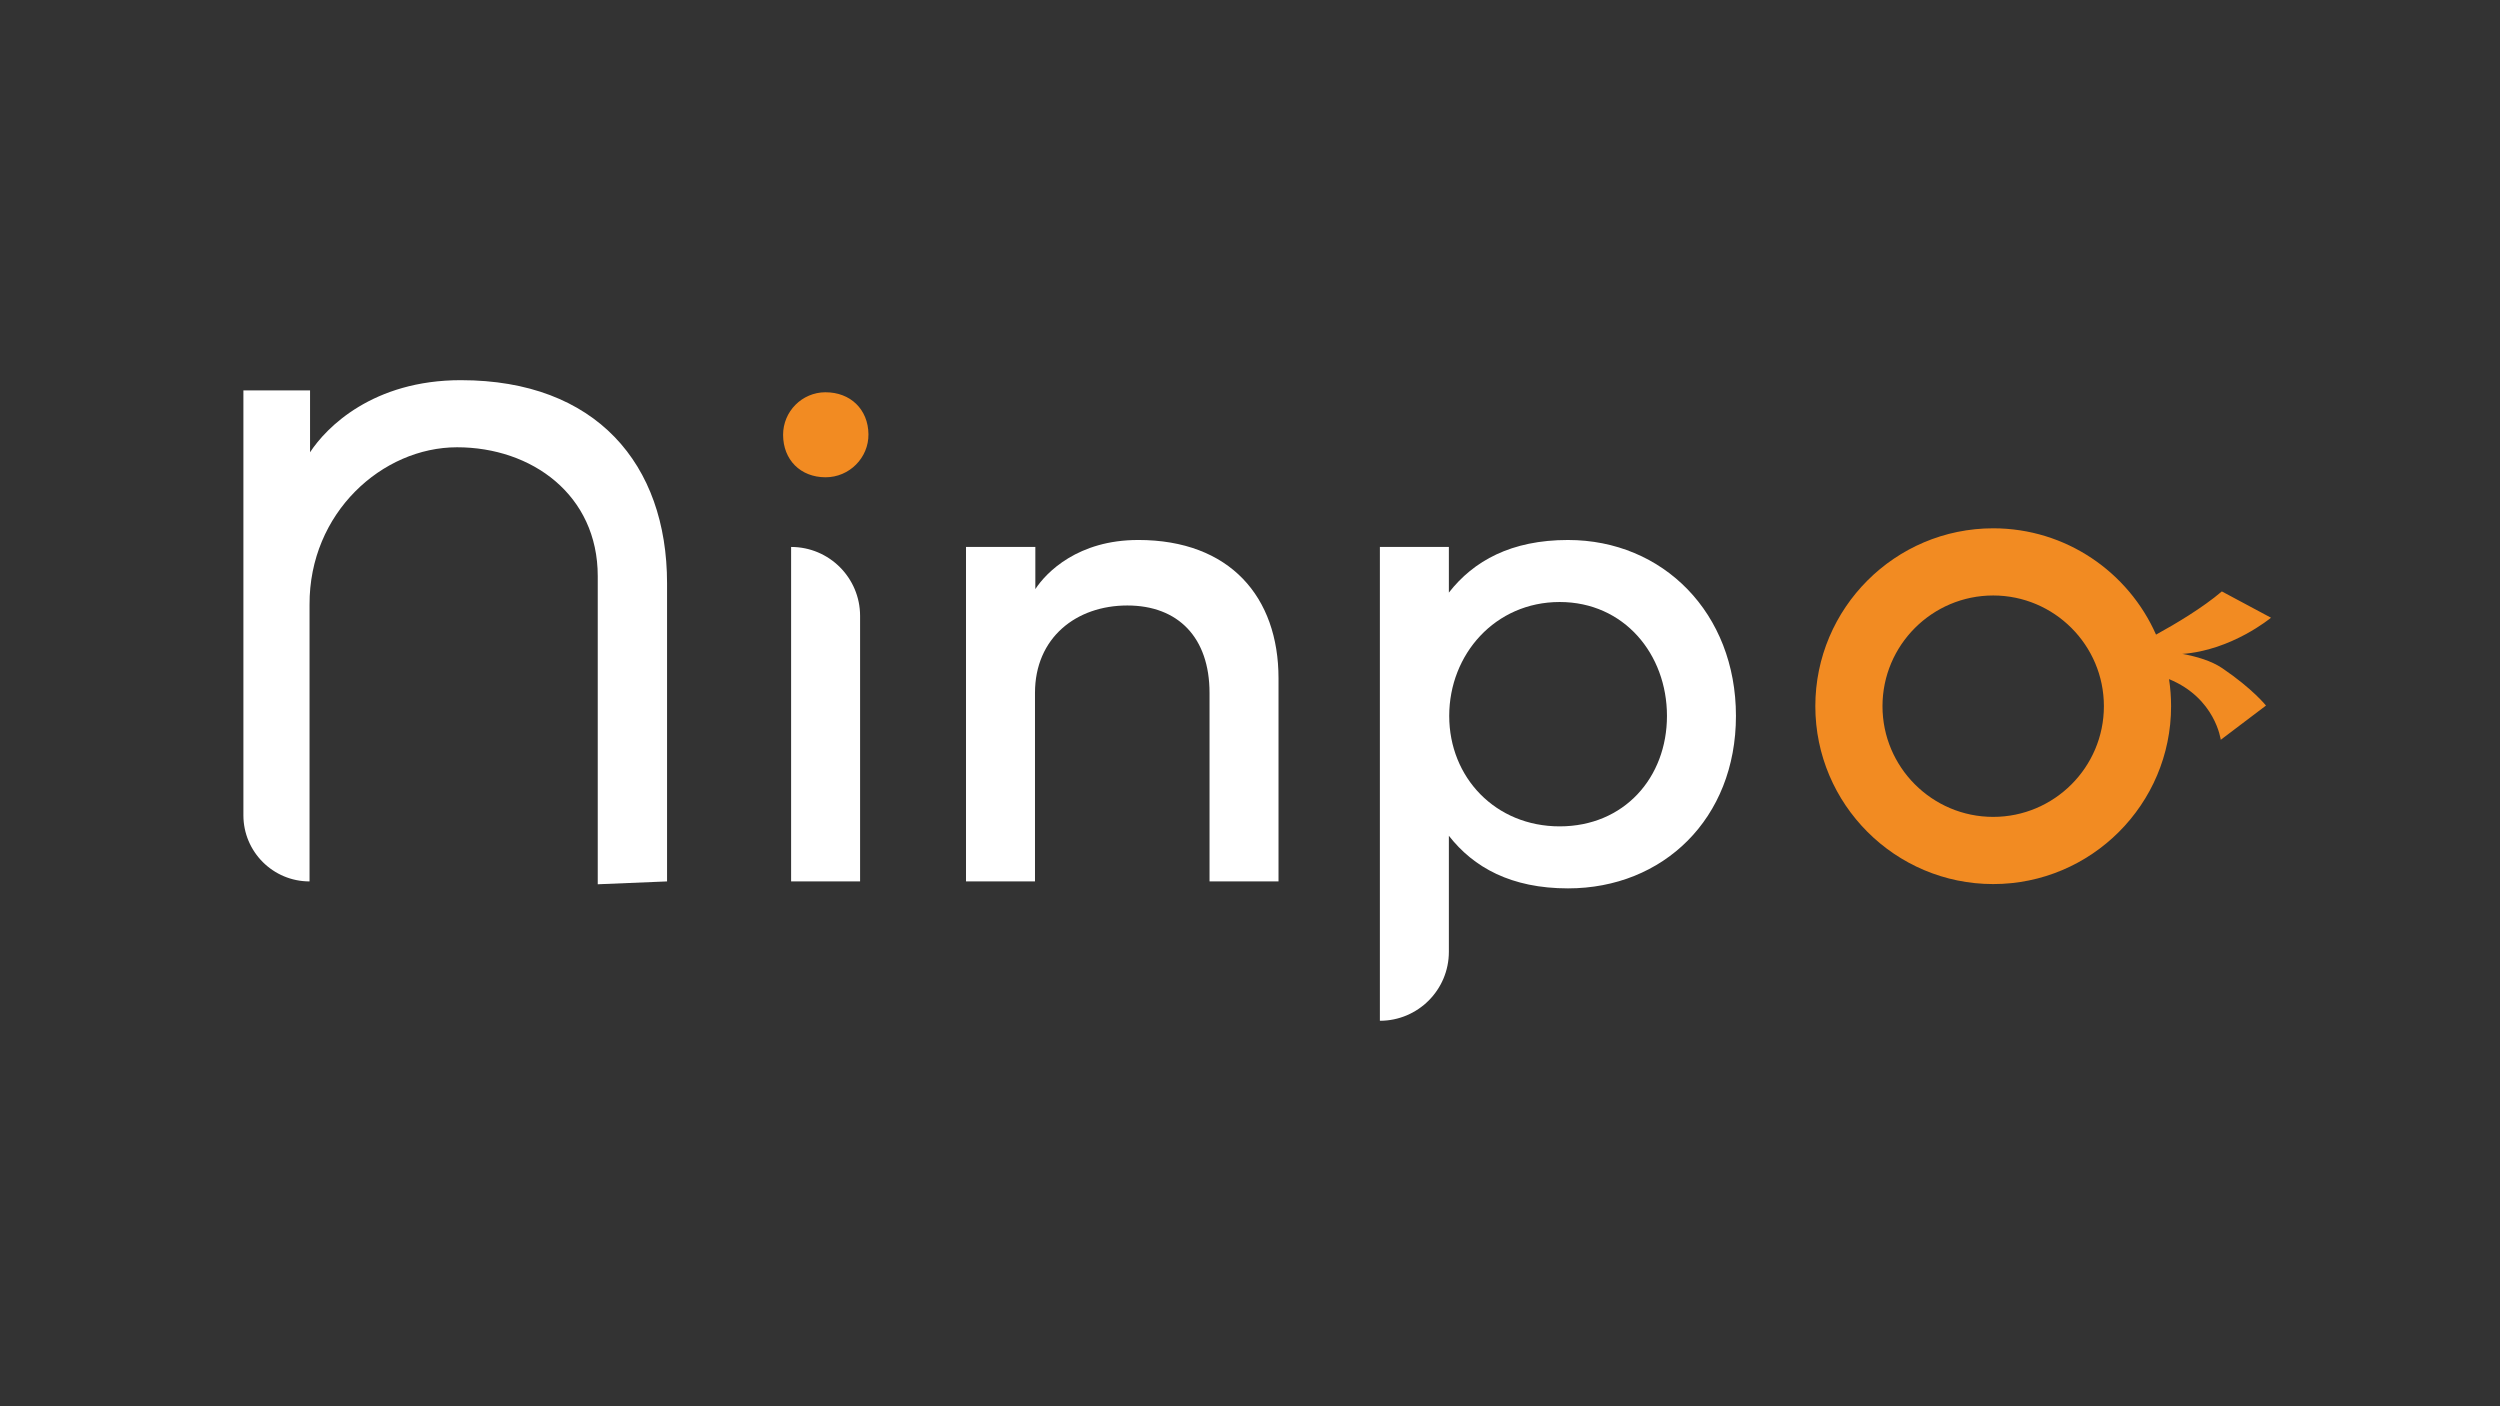
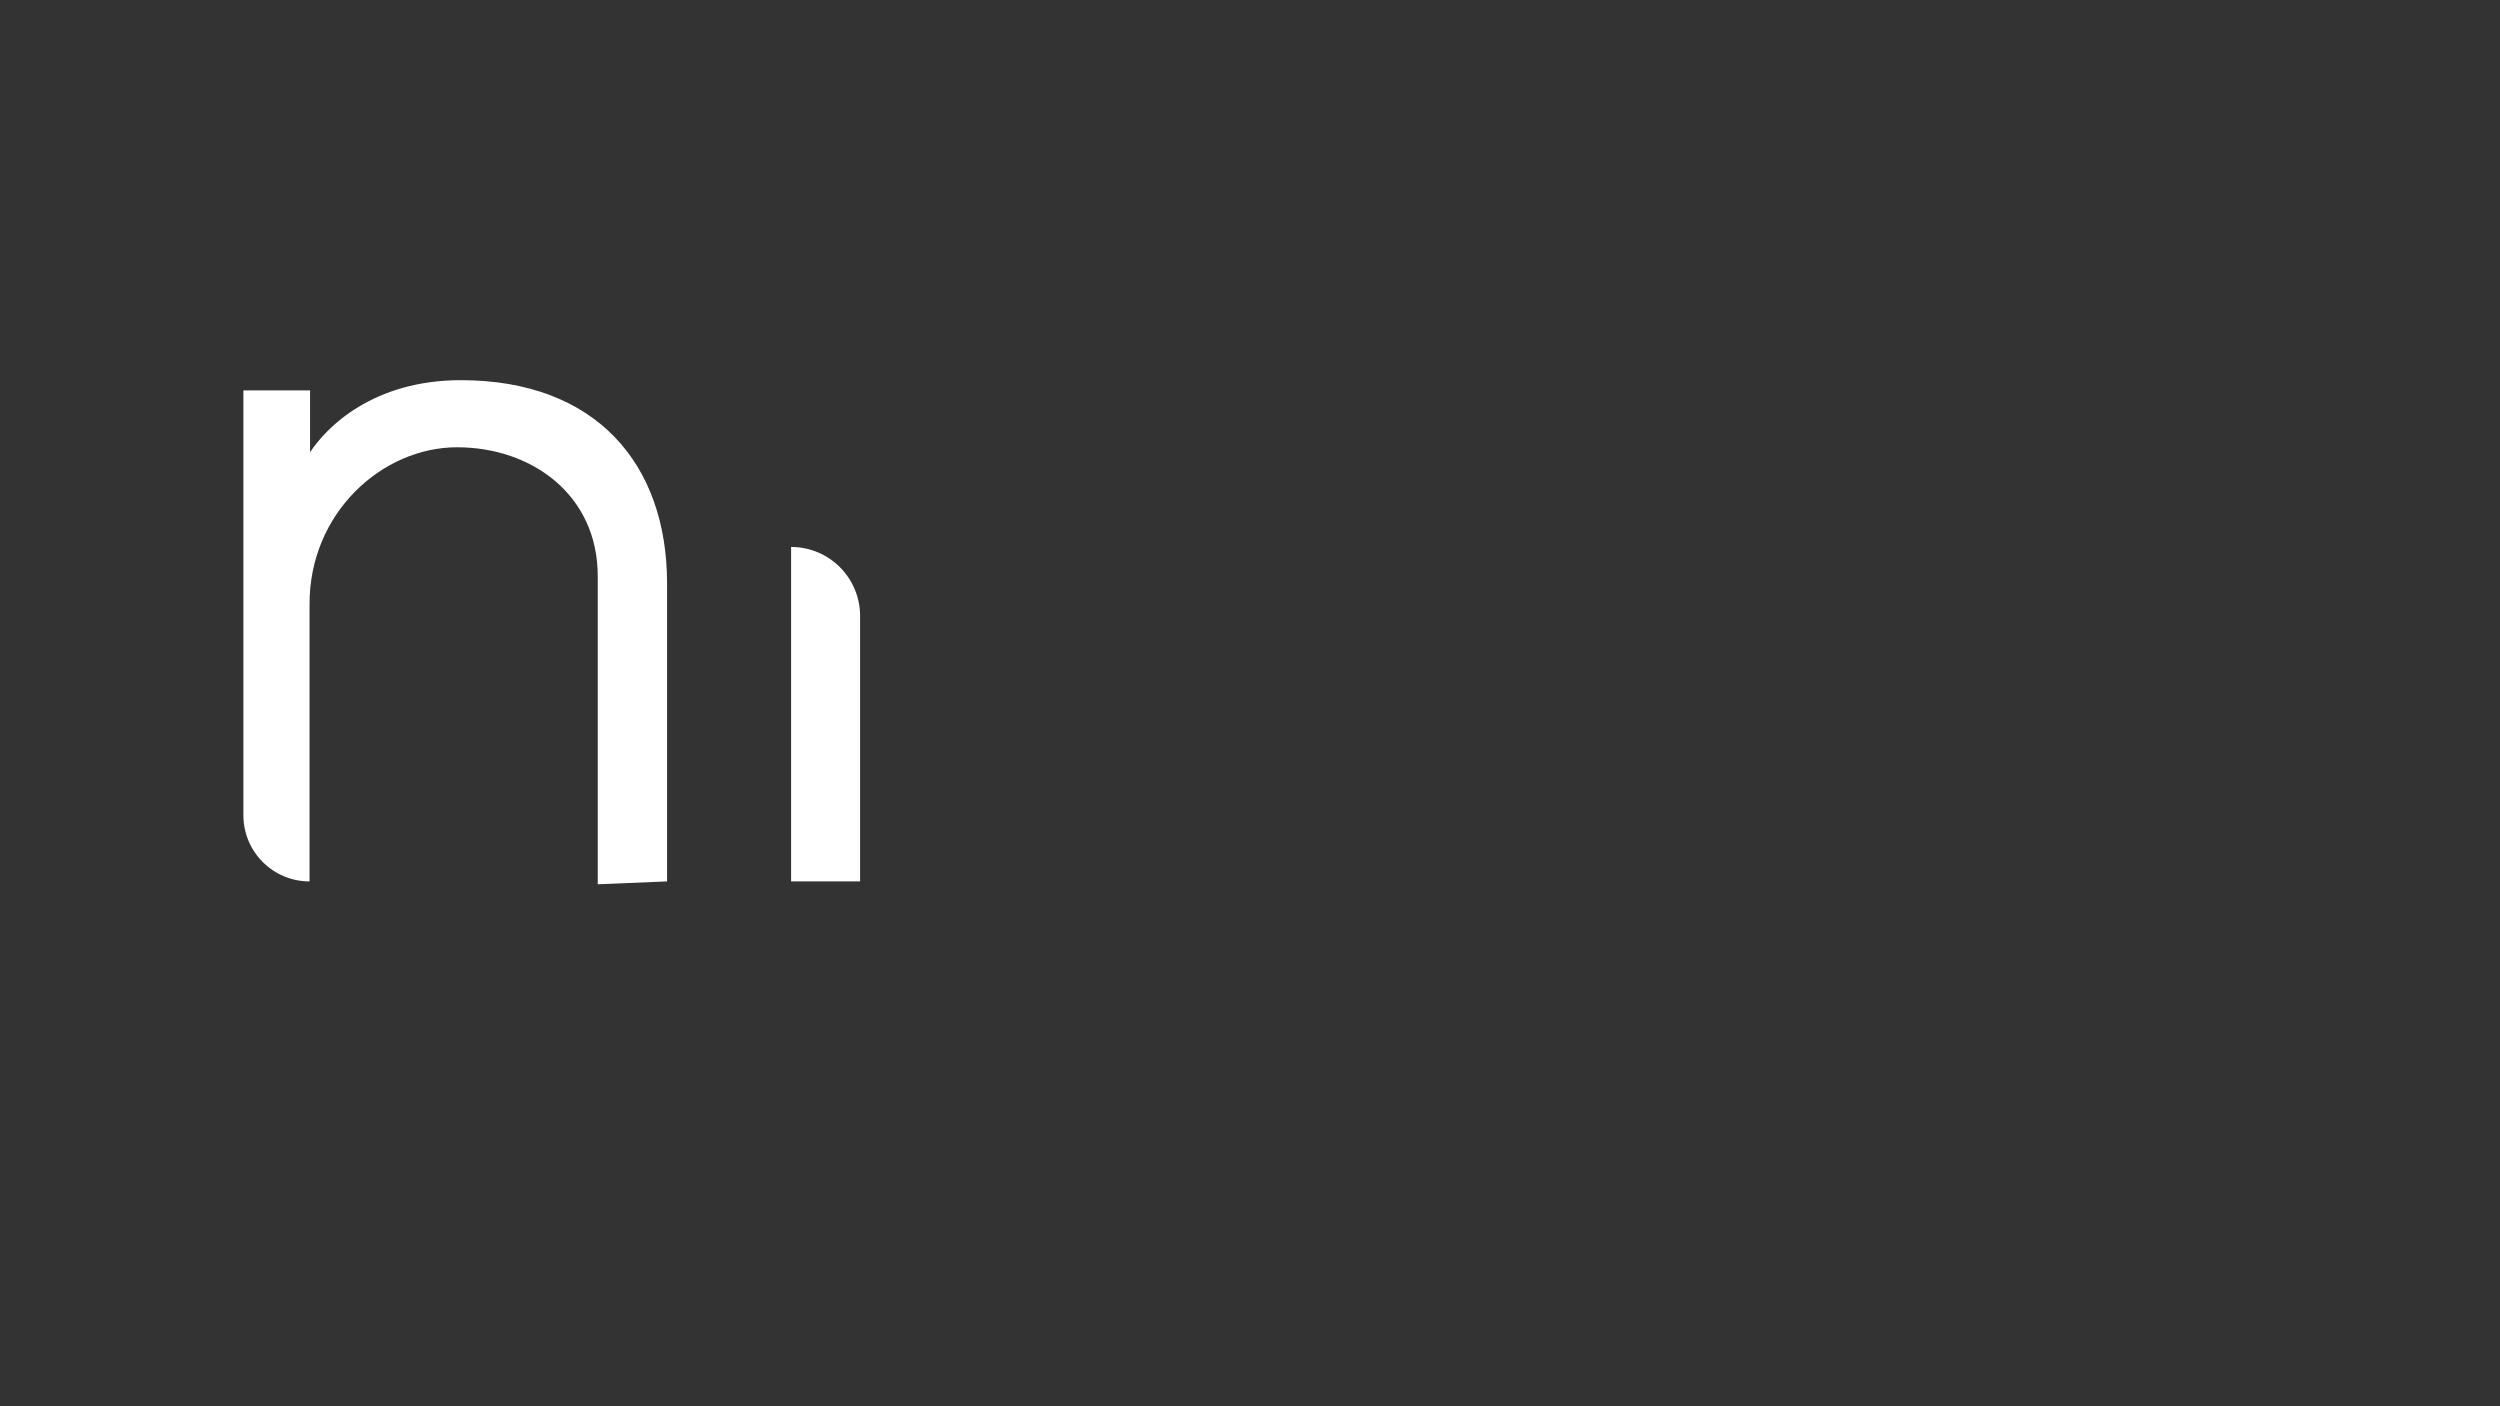
<svg xmlns="http://www.w3.org/2000/svg" version="1.1" viewBox="0 0 1920 1080">
  <rect x="0" y="0" width="1920" height="1080" fill="#333333" stroke="none" />
  <defs>
    <style>
      .cls-1 {
        fill: #f28b22;
      }

      .cls-2 {
        fill: #fff;
      }
    </style>
  </defs>
  <g>
    <g id="Layer_1">
      <g>
-         <path class="cls-1" d="M633.88,301.26c-17.95.08-32.48,14.73-32.46,32.68.02,19.23,13.37,32.59,32.61,32.61,18.21.02,33.16-14.91,32.94-33.11-.22-19.07-13.89-32.25-33.09-32.17Z" />
        <path class="cls-2" d="M607.57,420.06v256.86h52.98v-203.88c0-29.26-23.72-52.98-52.98-52.98Z" />
        <path class="cls-2" d="M354,291.97c-67.56,0-103.31,36.14-115.88,55.38v-47.52h-51.19v326.3c0,28.05,22.74,50.8,50.8,50.8v-212.52c-.32-70.59,55.92-120.9,113.27-120.9s108.07,36.5,108.07,98.95v236.66l53.23-2.19v-229.01c0-91.52-54.6-155.94-158.3-155.94Z" />
-         <path class="cls-2" d="M874.07,414.71c-46.02,0-70.37,24.62-78.93,37.72v-32.37h-53.25v256.86h52.98v-144.76c0-42.54,31.84-67.15,70.9-67.15s63.15,24.62,63.15,67.15v144.76h52.98v-156c0-62.34-37.19-106.22-107.83-106.22Z" />
-         <path class="cls-2" d="M1204.24,414.71c-43.61,0-72.51,16.05-91.51,40.4v-35.05h-52.98v363.89c29.26,0,52.98-23.72,52.98-52.98v-89.11c19,24.35,47.89,40.41,91.51,40.41,73.05,0,128.97-53.51,128.97-132.45s-55.92-135.11-128.97-135.11ZM1197.82,634.65c-49.23,0-84.82-37.46-84.82-84.82s35.32-87.49,84.82-87.49,82.41,40.13,82.41,87.49-32.91,84.82-82.41,84.82Z" />
-         <path class="cls-1" d="M1706.69,513.17c-8.31-5.64-19.6-8.97-30.72-10.96,38.08-2.73,68.16-27.8,68.16-27.8l-37.75-20.2c-14.79,12.62-35.77,25.07-50.55,33.18-21.19-48.03-69.27-81.65-125.05-81.65-75.33,0-136.61,61.28-136.61,136.61s61.28,136.61,136.61,136.61,136.61-61.28,136.61-136.61c0-7.07-.54-14.01-1.58-20.79,35.67,14.63,39.72,46.6,39.72,46.6l34.74-26.28s-10.08-12.78-33.57-28.71ZM1530.77,627.37c-46.88,0-85.02-38.14-85.02-85.02s38.14-85.02,85.02-85.02,85.02,38.14,85.02,85.02-38.14,85.02-85.02,85.02Z" />
      </g>
    </g>
  </g>
</svg>